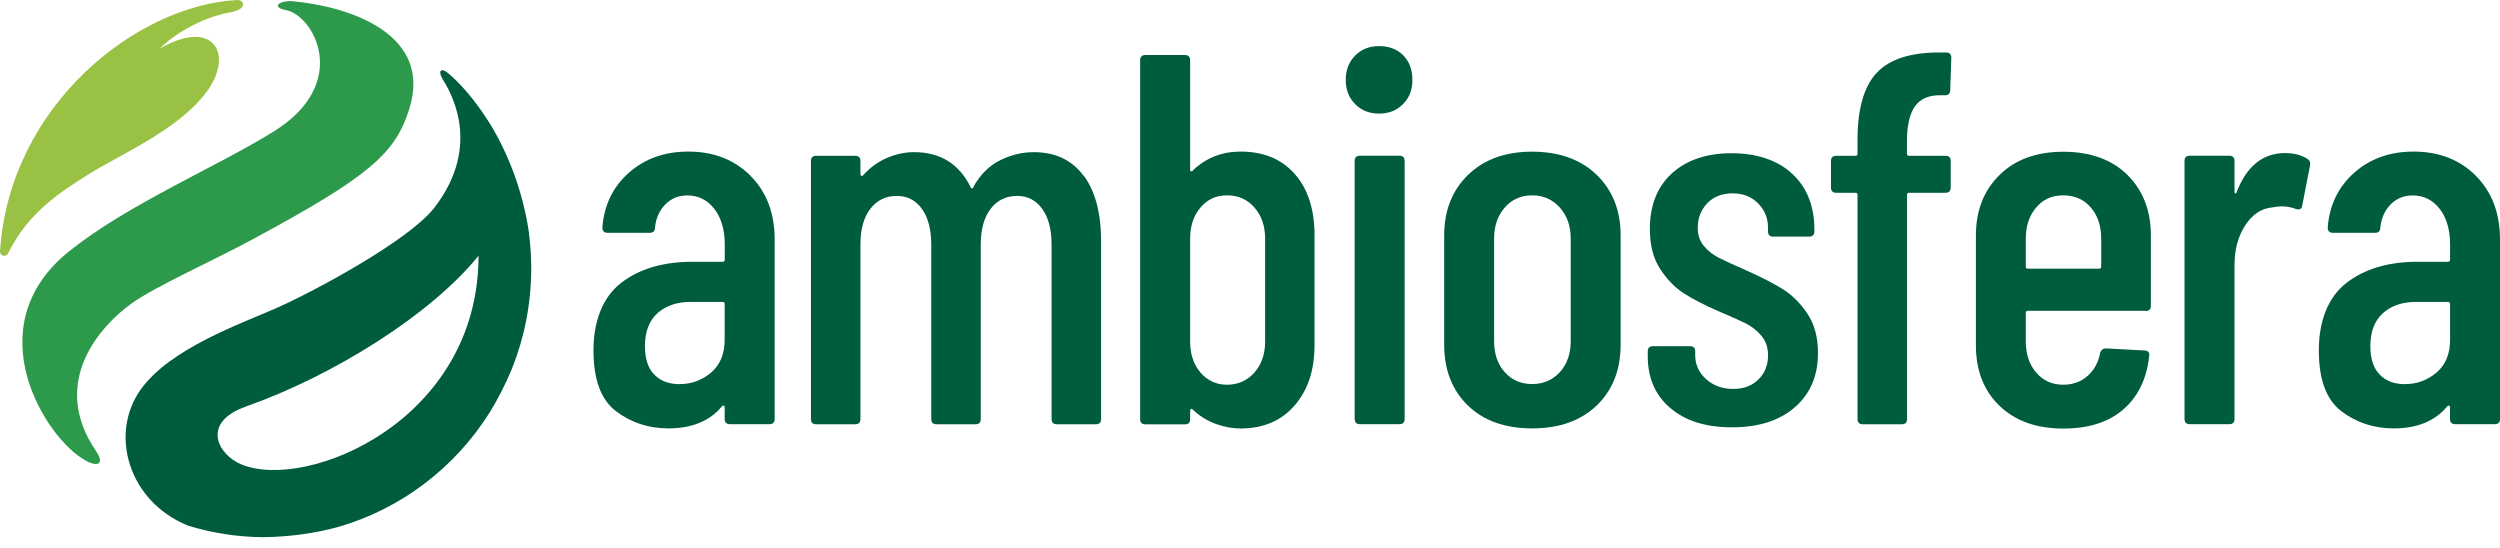
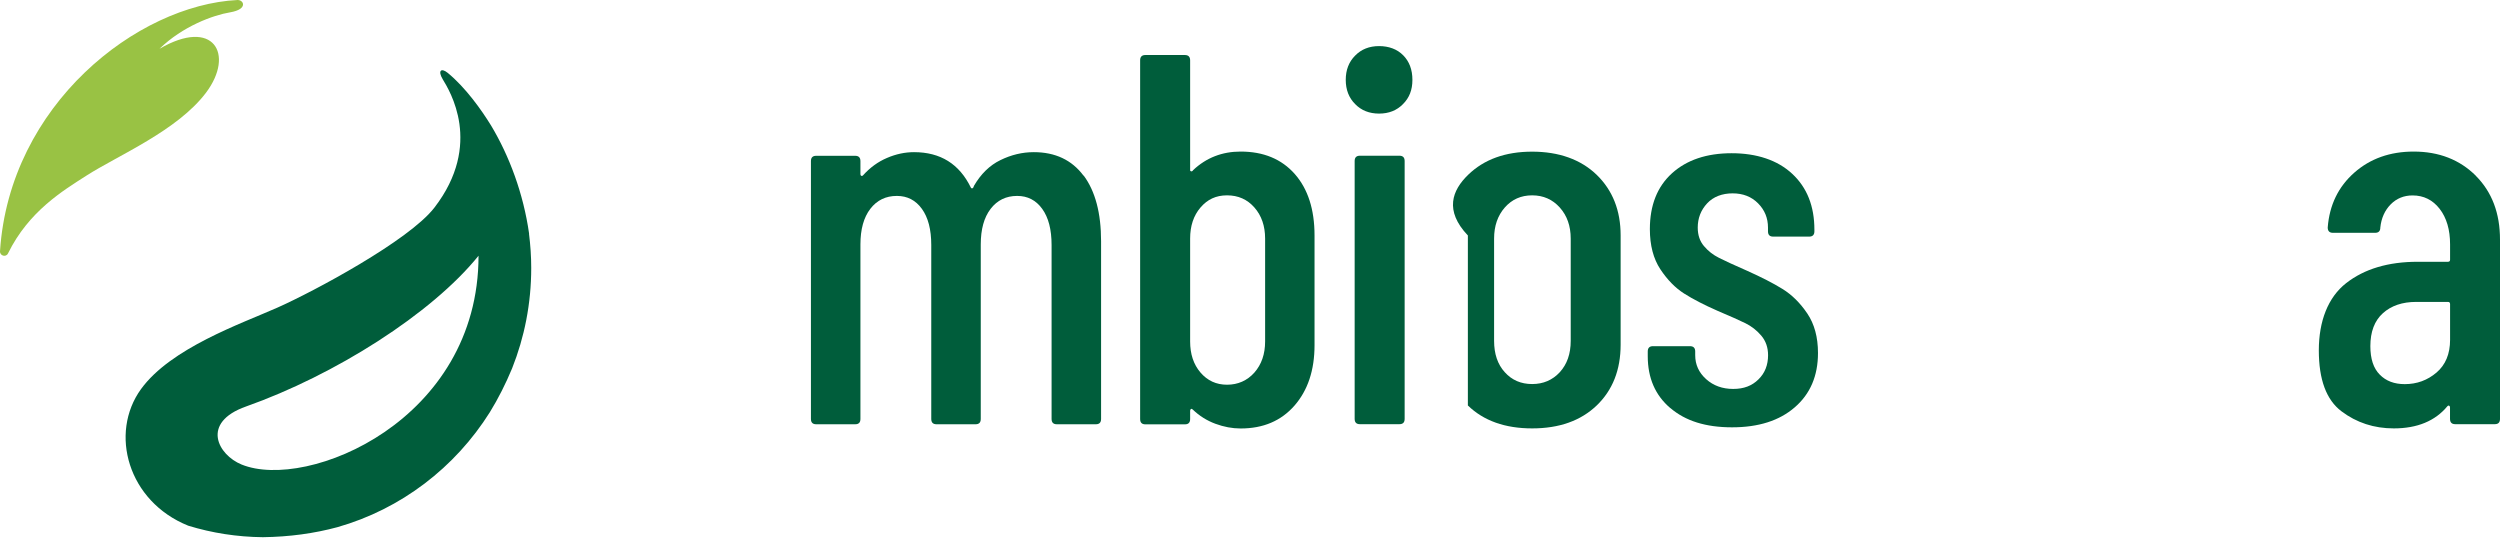
<svg xmlns="http://www.w3.org/2000/svg" width="210" height="46" viewBox="0 0 210 46" fill="none">
-   <path d="M63.041 14.768C64.399 16.131 65.072 17.917 65.072 20.127V35.186C65.072 35.485 64.927 35.631 64.632 35.631H61.311C61.023 35.631 60.872 35.485 60.872 35.186V34.213C60.872 34.158 60.852 34.109 60.804 34.081C60.762 34.053 60.708 34.067 60.653 34.123C59.63 35.36 58.127 35.985 56.151 35.985C54.491 35.985 53.022 35.506 51.753 34.547C50.483 33.588 49.852 31.885 49.852 29.432C49.852 26.979 50.621 24.977 52.151 23.782C53.681 22.587 55.685 21.989 58.162 21.989H60.701C60.817 21.989 60.879 21.933 60.879 21.815V20.53C60.879 19.293 60.584 18.292 60.001 17.541C59.417 16.791 58.656 16.416 57.73 16.416C57.002 16.416 56.385 16.666 55.891 17.166C55.396 17.666 55.101 18.32 55.019 19.112C55.019 19.411 54.875 19.557 54.58 19.557H51.039C50.751 19.557 50.6 19.411 50.6 19.112C50.744 17.222 51.492 15.686 52.83 14.504C54.168 13.323 55.836 12.732 57.819 12.732C59.946 12.732 61.689 13.413 63.047 14.768H63.041ZM59.733 31.294C60.488 30.648 60.872 29.731 60.872 28.549V25.54C60.872 25.422 60.81 25.36 60.694 25.36H58.025C56.858 25.36 55.925 25.679 55.225 26.312C54.525 26.944 54.175 27.868 54.175 29.078C54.175 30.141 54.436 30.94 54.964 31.468C55.486 32.003 56.186 32.267 57.064 32.267C58.086 32.267 58.971 31.941 59.733 31.294Z" fill="#005D3B" />
  <path d="M91.03 14.748C92.004 16.061 92.491 17.903 92.491 20.265V35.193C92.491 35.492 92.347 35.638 92.052 35.638H88.772C88.484 35.638 88.333 35.492 88.333 35.193V20.578C88.333 19.279 88.072 18.271 87.544 17.541C87.022 16.819 86.323 16.457 85.444 16.457C84.511 16.457 83.77 16.819 83.214 17.541C82.658 18.264 82.384 19.265 82.384 20.53V35.193C82.384 35.492 82.24 35.638 81.945 35.638H78.665C78.377 35.638 78.226 35.492 78.226 35.193V20.578C78.226 19.279 77.965 18.271 77.437 17.541C76.915 16.819 76.215 16.457 75.337 16.457C74.404 16.457 73.663 16.819 73.107 17.541C72.551 18.264 72.276 19.265 72.276 20.53V35.193C72.276 35.492 72.132 35.638 71.837 35.638H68.557C68.269 35.638 68.118 35.492 68.118 35.193V13.531C68.118 13.239 68.262 13.087 68.557 13.087H71.837C72.126 13.087 72.276 13.233 72.276 13.531V14.636C72.276 14.699 72.297 14.741 72.345 14.768C72.386 14.796 72.441 14.782 72.496 14.727C73.079 14.08 73.752 13.587 74.507 13.267C75.261 12.941 76.023 12.781 76.778 12.781C78.994 12.781 80.579 13.768 81.547 15.748C81.574 15.811 81.622 15.832 81.677 15.818C81.732 15.804 81.78 15.734 81.808 15.616C82.391 14.616 83.132 13.886 84.038 13.448C84.943 13.003 85.877 12.781 86.837 12.781C88.642 12.781 90.035 13.441 91.016 14.755L91.03 14.748Z" fill="#005D3B" />
  <path d="M108.761 14.616C109.866 15.873 110.421 17.59 110.421 19.779V28.994C110.421 31.093 109.859 32.782 108.74 34.067C107.615 35.353 106.112 35.992 104.211 35.992C103.511 35.992 102.805 35.86 102.091 35.596C101.377 35.332 100.739 34.929 100.19 34.401C100.135 34.345 100.081 34.324 100.039 34.359C99.998 34.387 99.971 34.436 99.971 34.491V35.2C99.971 35.499 99.827 35.645 99.532 35.645H96.21C95.922 35.645 95.771 35.499 95.771 35.2V5.067C95.771 4.775 95.915 4.622 96.21 4.622H99.532C99.82 4.622 99.971 4.768 99.971 5.067V14.282C99.971 14.345 99.998 14.379 100.06 14.393C100.115 14.407 100.177 14.372 100.232 14.282C101.336 13.246 102.667 12.732 104.211 12.732C106.133 12.732 107.649 13.358 108.761 14.616ZM105.371 17.43C104.774 16.749 104.006 16.409 103.072 16.409C102.139 16.409 101.426 16.749 100.842 17.43C100.259 18.111 99.971 18.98 99.971 20.043V28.681C99.971 29.745 100.259 30.613 100.842 31.294C101.426 31.976 102.167 32.316 103.072 32.316C103.978 32.316 104.767 31.976 105.371 31.294C105.968 30.613 106.27 29.745 106.27 28.681V20.043C106.27 18.98 105.968 18.111 105.371 17.43Z" fill="#005D3B" />
  <path d="M113.832 8.743C113.303 8.215 113.043 7.534 113.043 6.707C113.043 5.88 113.303 5.199 113.832 4.671C114.353 4.136 115.026 3.872 115.842 3.872C116.659 3.872 117.366 4.129 117.873 4.65C118.381 5.164 118.642 5.852 118.642 6.707C118.642 7.562 118.381 8.215 117.853 8.743C117.331 9.278 116.659 9.542 115.842 9.542C115.026 9.542 114.353 9.278 113.832 8.743ZM113.791 35.186V13.524C113.791 13.233 113.935 13.08 114.23 13.08H117.551C117.839 13.08 117.99 13.226 117.99 13.524V35.186C117.99 35.485 117.846 35.631 117.551 35.631H114.23C113.941 35.631 113.791 35.485 113.791 35.186Z" fill="#005D3B" />
-   <path d="M123.301 34.06C121.977 32.775 121.311 31.072 121.311 28.945V19.779C121.311 17.68 121.984 15.985 123.322 14.685C124.66 13.386 126.457 12.739 128.701 12.739C130.945 12.739 132.784 13.392 134.122 14.685C135.46 15.985 136.133 17.68 136.133 19.779V28.945C136.133 31.072 135.46 32.775 134.122 34.06C132.777 35.346 130.972 35.985 128.701 35.985C126.43 35.985 124.625 35.346 123.301 34.06ZM131.021 31.267C131.631 30.599 131.94 29.724 131.94 28.633V20.043C131.94 18.98 131.631 18.111 131.021 17.43C130.41 16.749 129.634 16.409 128.701 16.409C127.768 16.409 127 16.749 126.403 17.43C125.806 18.111 125.504 18.98 125.504 20.043V28.633C125.504 29.724 125.799 30.606 126.403 31.267C127 31.934 127.768 32.26 128.701 32.26C129.634 32.26 130.41 31.927 131.021 31.267Z" fill="#005D3B" />
+   <path d="M123.301 34.06V19.779C121.311 17.68 121.984 15.985 123.322 14.685C124.66 13.386 126.457 12.739 128.701 12.739C130.945 12.739 132.784 13.392 134.122 14.685C135.46 15.985 136.133 17.68 136.133 19.779V28.945C136.133 31.072 135.46 32.775 134.122 34.06C132.777 35.346 130.972 35.985 128.701 35.985C126.43 35.985 124.625 35.346 123.301 34.06ZM131.021 31.267C131.631 30.599 131.94 29.724 131.94 28.633V20.043C131.94 18.98 131.631 18.111 131.021 17.43C130.41 16.749 129.634 16.409 128.701 16.409C127.768 16.409 127 16.749 126.403 17.43C125.806 18.111 125.504 18.98 125.504 20.043V28.633C125.504 29.724 125.799 30.606 126.403 31.267C127 31.934 127.768 32.26 128.701 32.26C129.634 32.26 130.41 31.927 131.021 31.267Z" fill="#005D3B" />
  <path d="M140.311 34.283C139.042 33.206 138.411 31.753 138.411 29.918V29.522C138.411 29.23 138.555 29.078 138.85 29.078H141.958C142.246 29.078 142.397 29.224 142.397 29.522V29.835C142.397 30.634 142.706 31.301 143.317 31.85C143.928 32.399 144.689 32.67 145.588 32.67C146.487 32.67 147.166 32.406 147.708 31.871C148.251 31.343 148.518 30.662 148.518 29.835C148.518 29.189 148.326 28.64 147.949 28.195C147.571 27.75 147.125 27.403 146.617 27.152C146.11 26.902 145.327 26.555 144.278 26.11C143.138 25.61 142.198 25.123 141.457 24.651C140.716 24.178 140.051 23.497 139.467 22.614C138.884 21.732 138.589 20.606 138.589 19.251C138.589 17.242 139.207 15.679 140.449 14.553C141.691 13.434 143.358 12.871 145.458 12.871C147.557 12.871 149.314 13.448 150.549 14.602C151.791 15.755 152.409 17.319 152.409 19.299V19.432C152.409 19.723 152.265 19.876 151.97 19.876H148.95C148.655 19.876 148.511 19.73 148.511 19.432V19.119C148.511 18.32 148.237 17.645 147.681 17.083C147.125 16.52 146.412 16.242 145.54 16.242C144.669 16.242 143.921 16.52 143.399 17.083C142.878 17.645 142.61 18.32 142.61 19.119C142.61 19.737 142.782 20.259 143.132 20.669C143.482 21.086 143.9 21.412 144.401 21.662C144.895 21.913 145.684 22.274 146.762 22.747C147.955 23.282 148.95 23.789 149.733 24.275C150.522 24.762 151.215 25.45 151.812 26.332C152.409 27.215 152.711 28.327 152.711 29.654C152.711 31.572 152.059 33.094 150.762 34.213C149.465 35.339 147.708 35.895 145.492 35.895C143.276 35.895 141.581 35.36 140.311 34.276V34.283Z" fill="#005D3B" />
-   <path d="M160.19 12.913C160.19 13.031 160.245 13.087 160.362 13.087H163.422C163.71 13.087 163.861 13.233 163.861 13.531V15.748C163.861 16.047 163.717 16.193 163.422 16.193H160.362C160.245 16.193 160.19 16.256 160.19 16.367V35.193C160.19 35.492 160.046 35.638 159.751 35.638H156.471C156.176 35.638 156.032 35.492 156.032 35.193V16.367C156.032 16.249 155.97 16.193 155.86 16.193H154.241C153.953 16.193 153.802 16.047 153.802 15.748V13.531C153.802 13.239 153.946 13.087 154.241 13.087H155.86C155.977 13.087 156.032 13.031 156.032 12.913V11.759C156.032 9.132 156.574 7.249 157.651 6.109C158.729 4.97 160.478 4.407 162.901 4.407H163.47C163.758 4.407 163.909 4.553 163.909 4.851L163.82 7.555C163.82 7.854 163.676 8 163.381 8H162.942C161.981 8 161.281 8.319 160.842 8.952C160.403 9.584 160.183 10.571 160.183 11.898V12.92L160.19 12.913Z" fill="#005D3B" />
-   <path d="M180.22 26.11H170.339C170.222 26.11 170.167 26.173 170.167 26.291V28.681C170.167 29.745 170.455 30.613 171.039 31.294C171.622 31.976 172.377 32.316 173.31 32.316C174.126 32.316 174.813 32.066 175.368 31.565C175.924 31.065 176.274 30.412 176.418 29.62C176.507 29.383 176.665 29.265 176.899 29.265L180.137 29.439C180.281 29.439 180.391 29.481 180.467 29.571C180.542 29.661 180.563 29.765 180.535 29.884C180.33 31.802 179.609 33.303 178.374 34.38C177.132 35.457 175.451 35.999 173.324 35.999C171.08 35.999 169.289 35.367 167.965 34.095C166.64 32.823 165.975 31.128 165.975 29.001V19.786C165.975 17.687 166.64 15.992 167.965 14.692C169.289 13.392 171.08 12.746 173.324 12.746C175.567 12.746 177.393 13.399 178.703 14.692C180.014 15.992 180.673 17.687 180.673 19.786V25.679C180.673 25.978 180.529 26.124 180.233 26.124L180.22 26.11ZM171.039 17.43C170.455 18.111 170.167 18.98 170.167 20.043V22.392C170.167 22.51 170.222 22.566 170.339 22.566H176.329C176.446 22.566 176.501 22.51 176.501 22.392V20.043C176.501 18.98 176.212 18.111 175.629 17.43C175.046 16.749 174.271 16.409 173.31 16.409C172.349 16.409 171.622 16.749 171.039 17.43Z" fill="#005D3B" />
-   <path d="M193.82 13.351C194.026 13.469 194.094 13.664 194.039 13.928L193.381 17.291C193.353 17.555 193.175 17.645 192.859 17.555C192.482 17.409 192.07 17.333 191.638 17.333C191.466 17.333 191.199 17.361 190.849 17.423C189.943 17.514 189.195 18.014 188.598 18.931C188.001 19.849 187.699 20.953 187.699 22.253V35.186C187.699 35.485 187.555 35.631 187.26 35.631H183.939C183.651 35.631 183.5 35.485 183.5 35.186V13.524C183.5 13.233 183.644 13.08 183.939 13.08H187.26C187.548 13.08 187.699 13.226 187.699 13.524V16.096C187.699 16.186 187.72 16.235 187.768 16.249C187.809 16.263 187.85 16.228 187.878 16.137C188.722 13.955 190.08 12.857 191.947 12.857C192.674 12.857 193.305 13.017 193.827 13.344L193.82 13.351Z" fill="#005D3B" />
  <path d="M207.969 14.768C209.328 16.131 210 17.917 210 20.127V35.186C210 35.485 209.856 35.631 209.561 35.631H206.24C205.952 35.631 205.801 35.485 205.801 35.186V34.213C205.801 34.158 205.78 34.109 205.732 34.081C205.691 34.053 205.636 34.067 205.581 34.123C204.559 35.36 203.056 35.985 201.08 35.985C199.419 35.985 197.951 35.506 196.681 34.547C195.412 33.588 194.781 31.885 194.781 29.432C194.781 26.979 195.549 24.977 197.079 23.782C198.609 22.587 200.613 21.989 203.09 21.989H205.629C205.746 21.989 205.807 21.933 205.807 21.815V20.53C205.807 19.293 205.512 18.292 204.929 17.541C204.346 16.791 203.584 16.416 202.658 16.416C201.931 16.416 201.313 16.666 200.819 17.166C200.325 17.666 200.03 18.32 199.947 19.112C199.947 19.411 199.803 19.557 199.508 19.557H195.968C195.679 19.557 195.528 19.411 195.528 19.112C195.673 17.222 196.42 15.686 197.759 14.504C199.097 13.323 200.764 12.732 202.747 12.732C204.874 12.732 206.617 13.413 207.976 14.768H207.969ZM204.668 31.294C205.423 30.648 205.807 29.731 205.807 28.549V25.54C205.807 25.422 205.746 25.36 205.629 25.36H202.96C201.793 25.36 200.86 25.679 200.16 26.312C199.46 26.944 199.11 27.868 199.11 29.078C199.11 30.141 199.371 30.94 199.899 31.468C200.421 32.003 201.121 32.267 201.999 32.267C203.022 32.267 203.907 31.941 204.668 31.294Z" fill="#005D3B" />
  <path d="M44.445 19.633C43.965 16.249 42.778 13.094 41.254 10.55C40.438 9.223 39.113 7.36 37.611 6.123C37.055 5.672 36.753 5.936 37.192 6.665C37.748 7.59 40.596 12.107 36.492 17.437C34.365 20.203 26.33 24.498 23.29 25.846C20.271 27.187 14.349 29.23 11.845 32.684C9.162 36.388 10.733 42.115 15.811 44.158C17.801 44.77 19.907 45.103 22.082 45.124C24.299 45.096 26.385 44.811 28.34 44.283C33.693 42.761 38.228 39.273 41.145 34.63C41.851 33.483 42.476 32.246 43.018 30.94C44.054 28.334 44.623 25.492 44.623 22.51C44.623 21.537 44.555 20.578 44.438 19.64L44.445 19.633ZM20.298 39.022C18.308 38.216 16.833 35.499 20.669 34.144C28.114 31.51 36.266 26.36 40.197 21.482C40.197 35.339 25.795 41.26 20.298 39.022Z" fill="#005D3B" />
-   <path d="M7.172 38.682C8.318 39.3 8.75 38.883 8.084 37.917C4.056 32.038 8.558 27.291 11.021 25.512C13.039 24.053 17.732 21.989 21.334 20.043C31.037 14.803 33.212 12.899 34.386 9.132C36.314 2.975 29.637 0.605 24.69 0.112C23.448 -0.013 22.748 0.612 24.017 0.849C26.364 1.286 29.5 6.971 23.036 11.016C18.281 13.99 10.774 17.124 5.806 21.106C-2.126 27.472 3.864 36.889 7.178 38.675L7.172 38.682Z" fill="#2C9A4A" />
  <path d="M7.247 14.761C9.909 13.052 14.905 10.981 17.313 7.777C19.729 4.553 17.945 1.446 13.395 4.101C15.344 2.204 17.904 1.272 19.331 1.036C20.875 0.772 20.47 -0.027 19.942 0.001C11.536 0.425 0.804 8.785 0.001 21.099C-0.026 21.489 0.502 21.642 0.673 21.287C2.416 17.736 5.298 16.012 7.247 14.761Z" fill="#99C244" />
</svg>